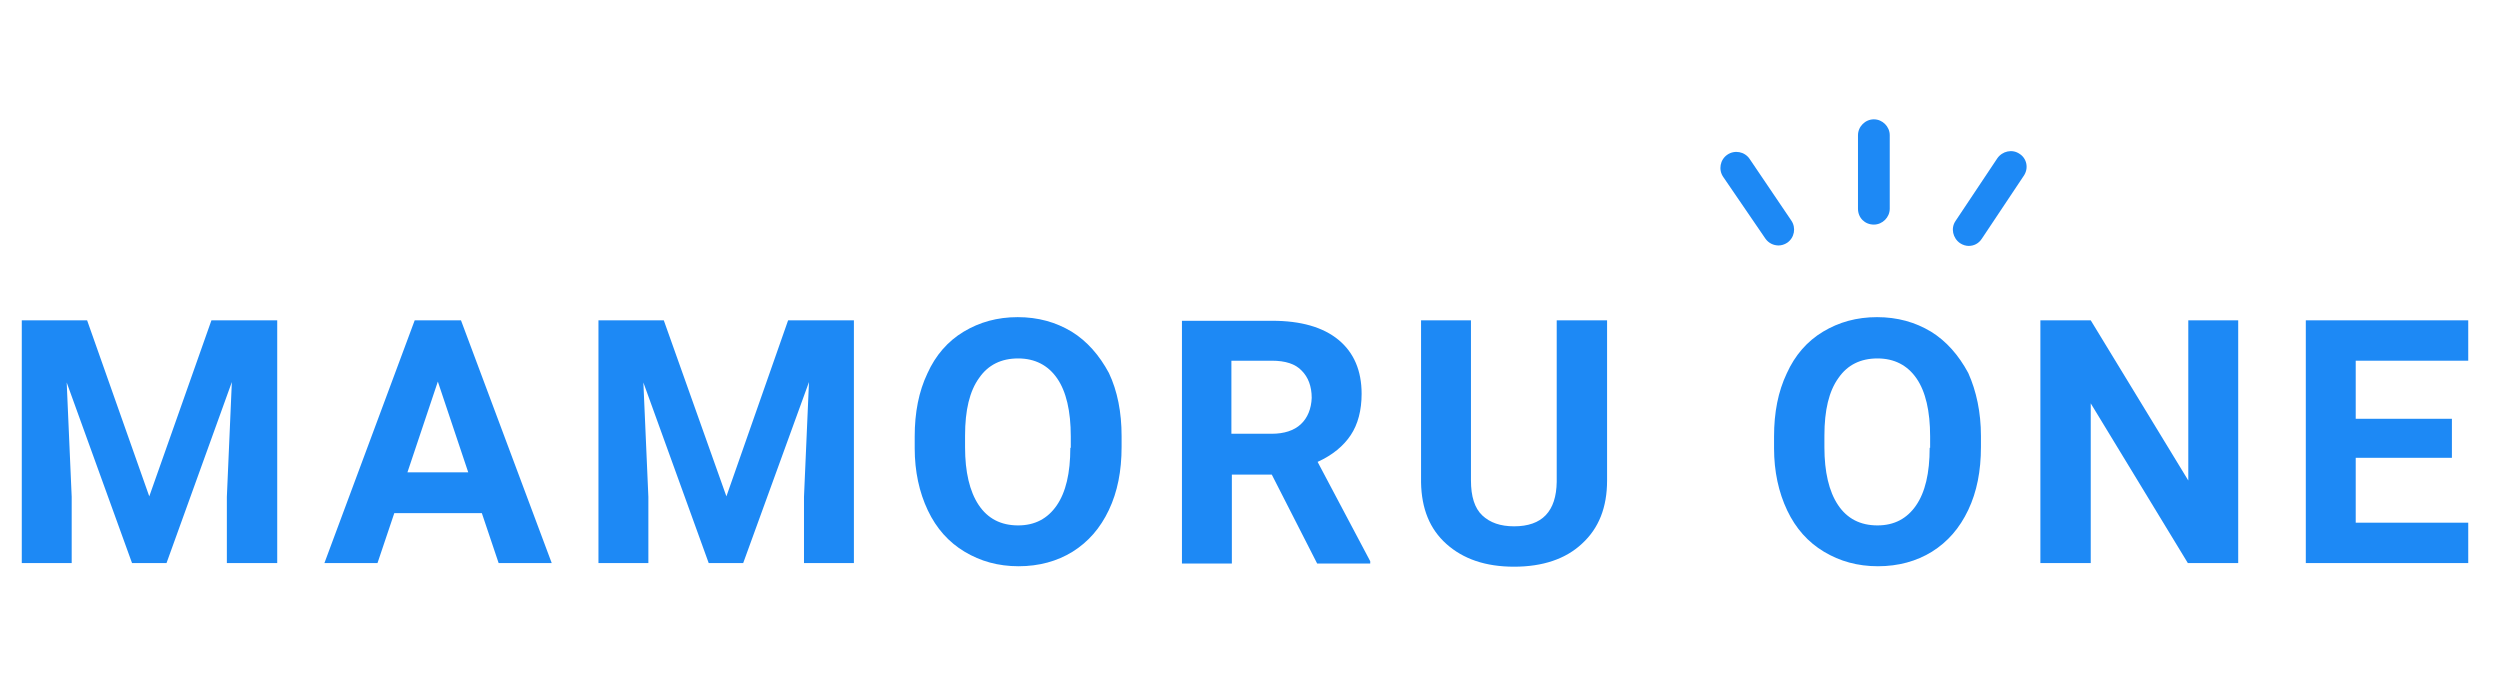
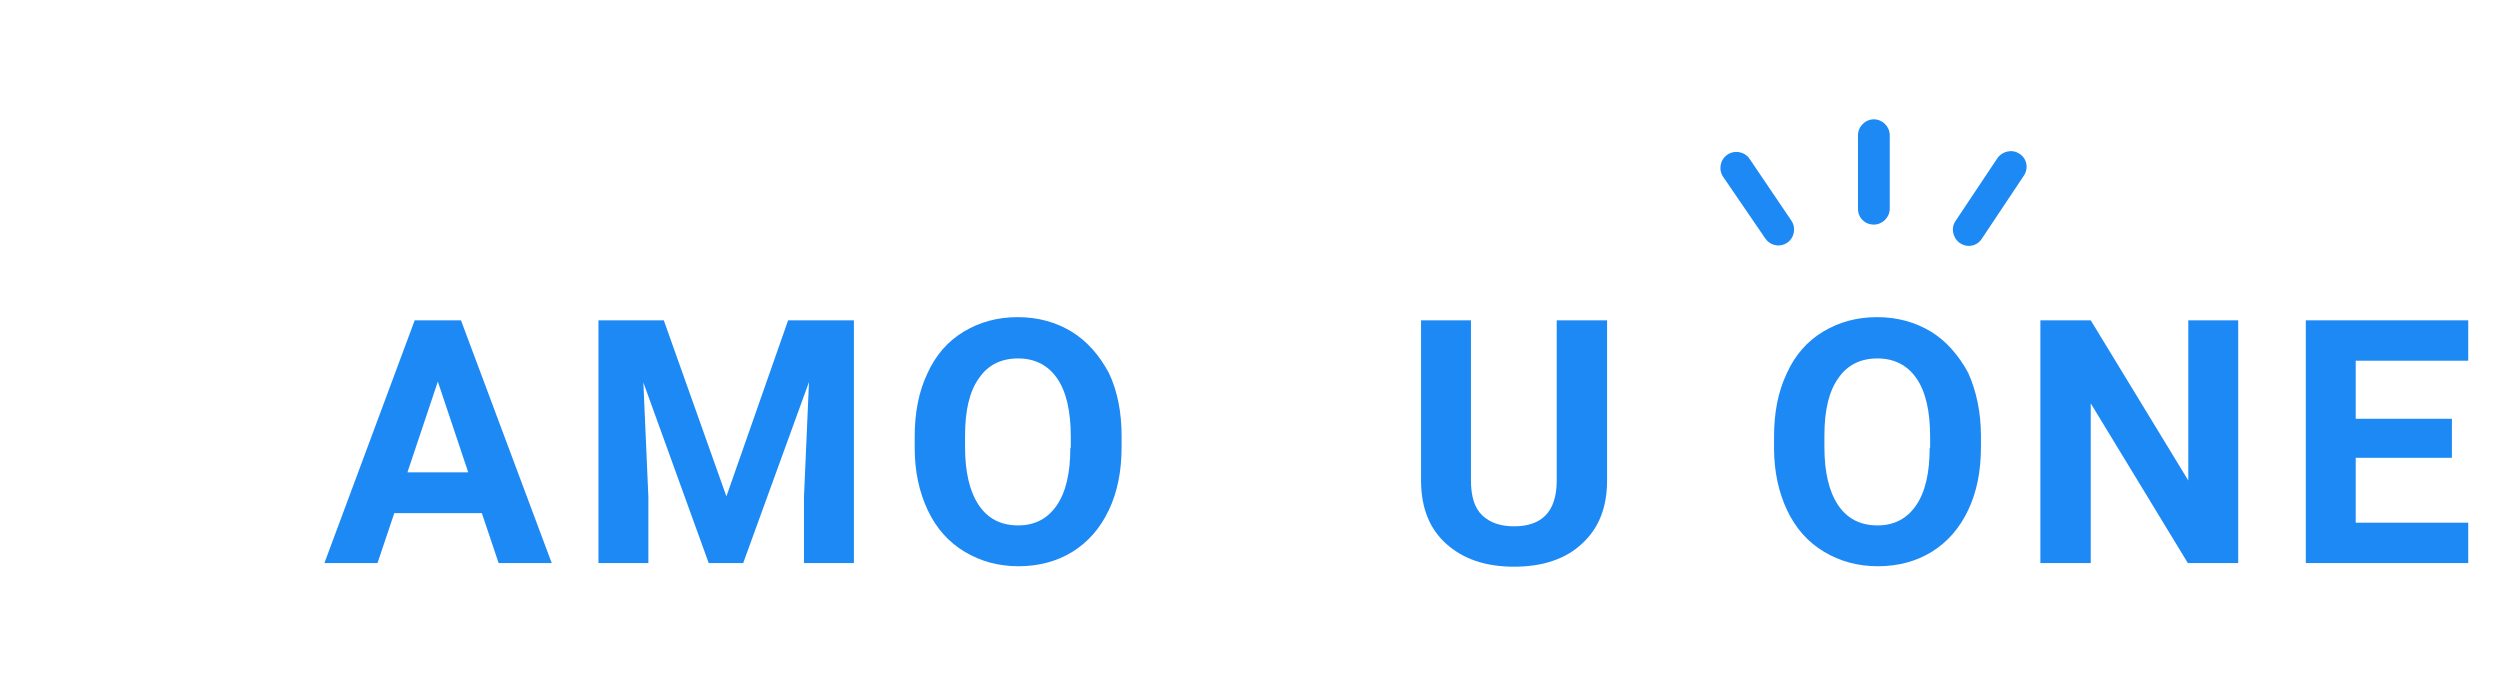
<svg xmlns="http://www.w3.org/2000/svg" version="1.1" id="レイヤー_1" x="0px" y="0px" viewBox="0 0 551 150" style="enable-background:new 0 0 551 150;" xml:space="preserve">
  <style type="text/css">
	.st0{fill:none;}
	.st1{fill:#1D89F5;}
</style>
  <g>
    <path class="st0" d="M413.7,79c-3.7,0-6.6,1.4-8.6,4.3c-2,2.9-3,7.1-3.1,12.7v2.6c0,5.5,1,9.7,3,12.7c2,3,4.9,4.5,8.7,4.5   c3.7,0,6.5-1.5,8.5-4.4c2-2.9,3-7.1,3-12.7v-2.6c0-5.6-1-9.9-3-12.8C420.3,80.4,417.4,79,413.7,79z" />
    <polygon class="st0" points="89.8,104.1 103.2,104.1 96.5,84.1  " />
-     <path class="st0" d="M224.3,79c-3.7,0-6.6,1.4-8.6,4.3c-2,2.9-3,7.1-3.1,12.7v2.6c0,5.5,1,9.7,3,12.7c2,3,4.9,4.5,8.7,4.5   c3.7,0,6.5-1.5,8.5-4.4c2-2.9,3-7.1,3-12.7v-2.6c0-5.6-1-9.9-3-12.8C230.9,80.4,228,79,224.3,79z" />
    <path class="st0" d="M280.2,79.5h-8.9v16.1h8.9c2.8,0,4.9-0.7,6.4-2.1c1.5-1.4,2.3-3.4,2.3-5.8c0-2.5-0.7-4.5-2.2-6   C285.4,80.2,283.2,79.5,280.2,79.5z" />
-     <polygon class="st1" points="32.9,109.4 19.2,70.6 4.8,70.6 4.8,124.1 15.8,124.1 15.8,109.5 14.7,84.3 29.1,124.1 36.7,124.1    51.1,84.2 50,109.5 50,124.1 61.1,124.1 61.1,70.6 46.6,70.6  " />
    <path class="st1" d="M91.4,70.6l-19.9,53.5h11.7l3.7-11h19.3l3.7,11h11.7l-20-53.5H91.4z M89.8,104.1l6.7-20l6.7,20H89.8z" />
    <polygon class="st1" points="160.1,109.4 146.3,70.6 131.9,70.6 131.9,124.1 142.9,124.1 142.9,109.5 141.8,84.3 156.2,124.1    163.8,124.1 178.3,84.2 177.2,109.5 177.2,124.1 188.2,124.1 188.2,70.6 173.7,70.6  " />
    <path class="st1" d="M236.2,73.1c-3.5-2.1-7.4-3.2-11.9-3.2s-8.4,1.1-11.9,3.2c-3.5,2.1-6.2,5.2-8,9.2c-1.9,4-2.8,8.6-2.8,13.9v2.6   c0,5.1,1,9.7,2.9,13.7c1.9,4,4.6,7,8.1,9.1c3.5,2.1,7.4,3.2,11.9,3.2c4.5,0,8.5-1.1,11.9-3.2c3.5-2.2,6.1-5.2,8-9.2   c1.9-4,2.8-8.6,2.8-13.9v-2.4c0-5.2-0.9-9.9-2.8-13.9C242.3,78.3,239.6,75.2,236.2,73.1z M235.9,98.7c0,5.6-1,9.8-3,12.7   c-2,2.9-4.8,4.4-8.5,4.4c-3.8,0-6.7-1.5-8.7-4.5c-2-3-3-7.3-3-12.7V96c0-5.6,1-9.8,3.1-12.7c2-2.9,4.9-4.3,8.6-4.3   c3.7,0,6.6,1.5,8.6,4.4c2,2.9,3,7.2,3,12.8V98.7z" />
-     <path class="st1" d="M297.7,95.9c1.6-2.4,2.4-5.5,2.4-9.1c0-5.1-1.7-9.1-5.1-11.9s-8.3-4.2-14.6-4.2h-19.9v53.5h11v-19.6h8.8   l10,19.6H302v-0.5l-11.6-21.9C293.7,100.3,296.1,98.3,297.7,95.9z M286.7,93.5c-1.5,1.4-3.7,2.1-6.4,2.1h-8.9V79.5h8.9   c3,0,5.2,0.7,6.6,2.2c1.4,1.4,2.2,3.4,2.2,6C289,90.1,288.2,92.1,286.7,93.5z" />
    <path class="st1" d="M343.1,106.2c-0.1,6.5-3.2,9.8-9.4,9.8c-3,0-5.3-0.8-7-2.4c-1.7-1.6-2.5-4.2-2.5-7.7V70.6h-11v35.7   c0.1,5.8,1.9,10.3,5.6,13.6c3.7,3.3,8.6,5,14.9,5c6.3,0,11.4-1.7,15-5.1c3.7-3.4,5.5-8,5.5-13.9V70.6h-11.1V106.2z" />
    <path class="st1" d="M425.6,73.1c-3.5-2.1-7.4-3.2-11.9-3.2c-4.5,0-8.4,1.1-11.9,3.2c-3.5,2.1-6.2,5.2-8,9.2   c-1.9,4-2.8,8.6-2.8,13.9v2.6c0,5.1,1,9.7,2.9,13.7c1.9,4,4.6,7,8.1,9.1c3.5,2.1,7.4,3.2,11.9,3.2c4.5,0,8.5-1.1,11.9-3.2   c3.5-2.2,6.1-5.2,8-9.2s2.8-8.6,2.8-13.9v-2.4c0-5.2-1-9.9-2.8-13.9C431.7,78.3,429,75.2,425.6,73.1z M425.3,98.7   c0,5.6-1,9.8-3,12.7c-2,2.9-4.8,4.4-8.5,4.4c-3.8,0-6.7-1.5-8.7-4.5c-2-3-3-7.3-3-12.7V96c0-5.6,1-9.8,3.1-12.7   c2-2.9,4.9-4.3,8.6-4.3c3.7,0,6.6,1.5,8.6,4.4c2,2.9,3,7.2,3,12.8V98.7z" />
    <polygon class="st1" points="482.3,105.9 460.8,70.6 449.7,70.6 449.7,124.1 460.8,124.1 460.8,88.9 482.2,124.1 493.3,124.1    493.3,70.6 482.3,70.6  " />
    <polygon class="st1" points="519.2,115.2 519.2,100.9 540.4,100.9 540.4,92.3 519.2,92.3 519.2,79.5 544,79.5 544,70.6 508.2,70.6    508.2,124.1 544,124.1 544,115.2  " />
    <path class="st1" d="M413,49.5c1.9,0,3.5-1.6,3.5-3.5V29.8c0-1.9-1.6-3.5-3.5-3.5s-3.5,1.6-3.5,3.5V46C409.5,48,411,49.5,413,49.5z   " />
    <path class="st1" d="M393.9,53.5c1.6-1.1,2-3.3,0.9-4.9L385.6,35c-1.1-1.6-3.3-2-4.9-0.9c-1.6,1.1-2,3.3-0.9,4.9l9.3,13.6   c0.7,1,1.8,1.5,2.9,1.5C392.6,54.1,393.3,53.9,393.9,53.5z" />
    <path class="st1" d="M445.1,33.9c-1.6-1.1-3.8-0.6-4.9,1l-9.2,13.8c-1.1,1.6-0.6,3.8,1,4.9c0.6,0.4,1.3,0.6,1.9,0.6   c1.1,0,2.2-0.5,2.9-1.6l9.2-13.8C447.2,37.1,446.7,34.9,445.1,33.9z" />
  </g>
</svg>